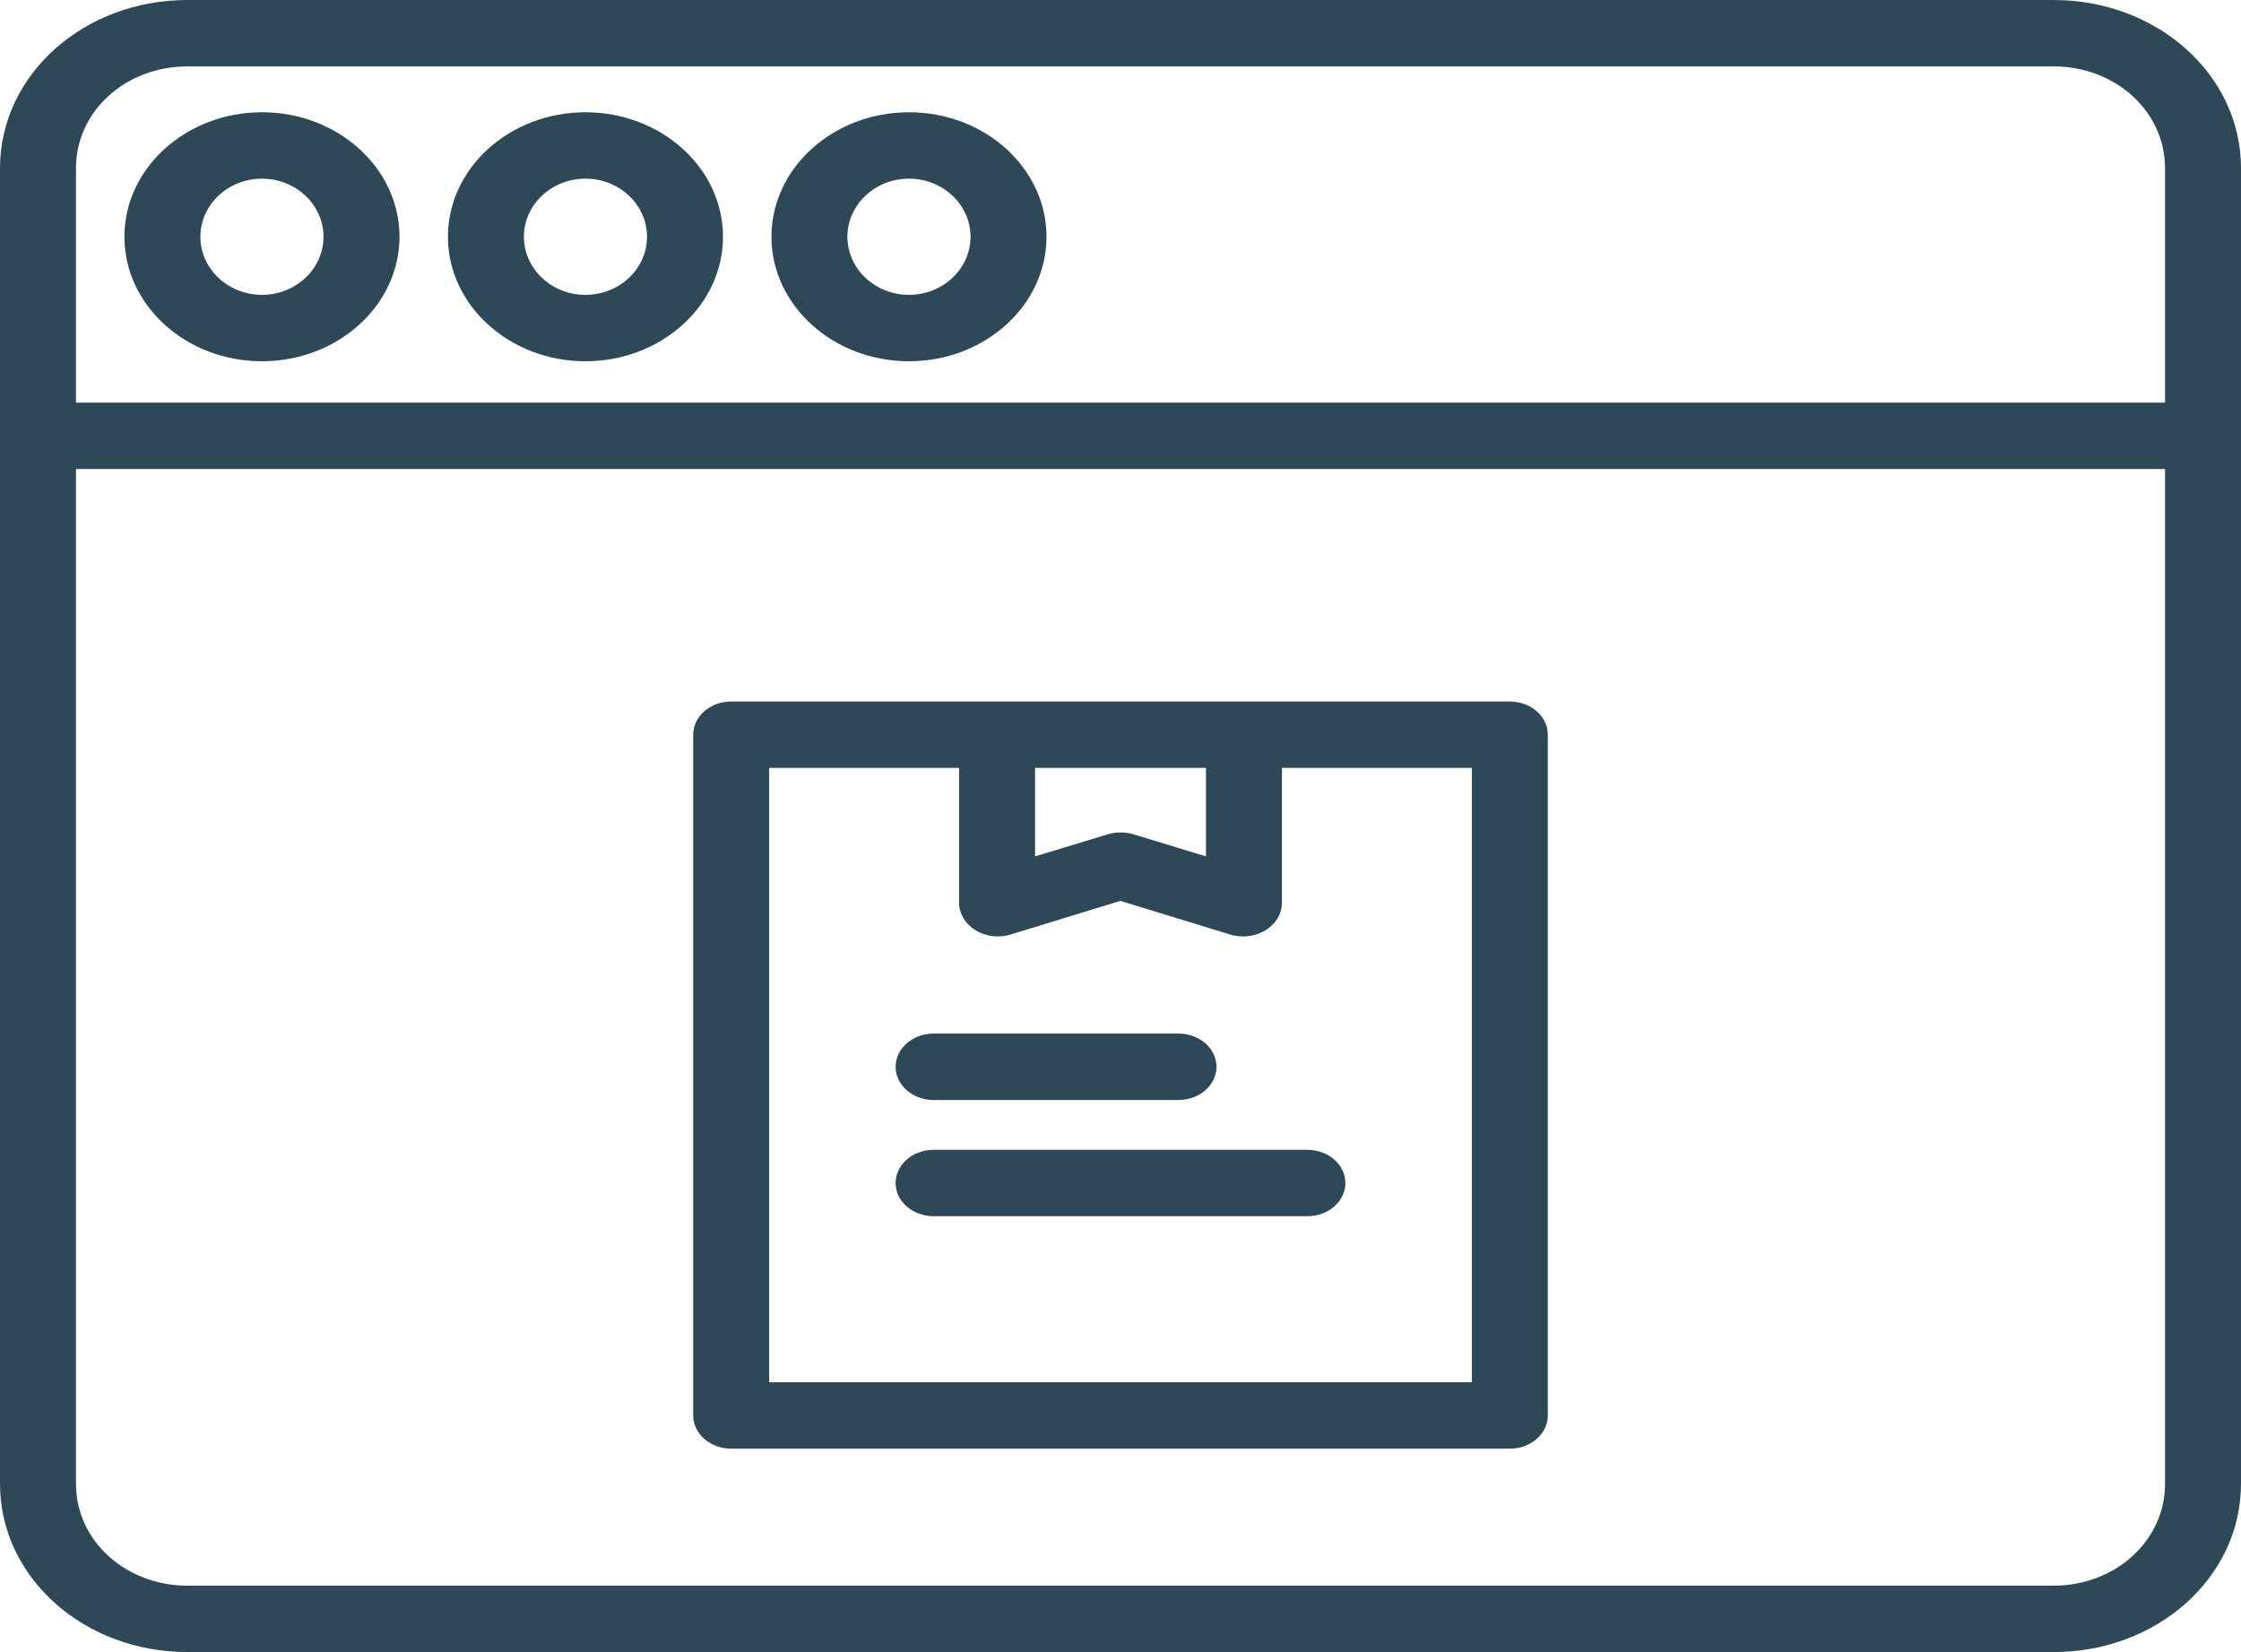
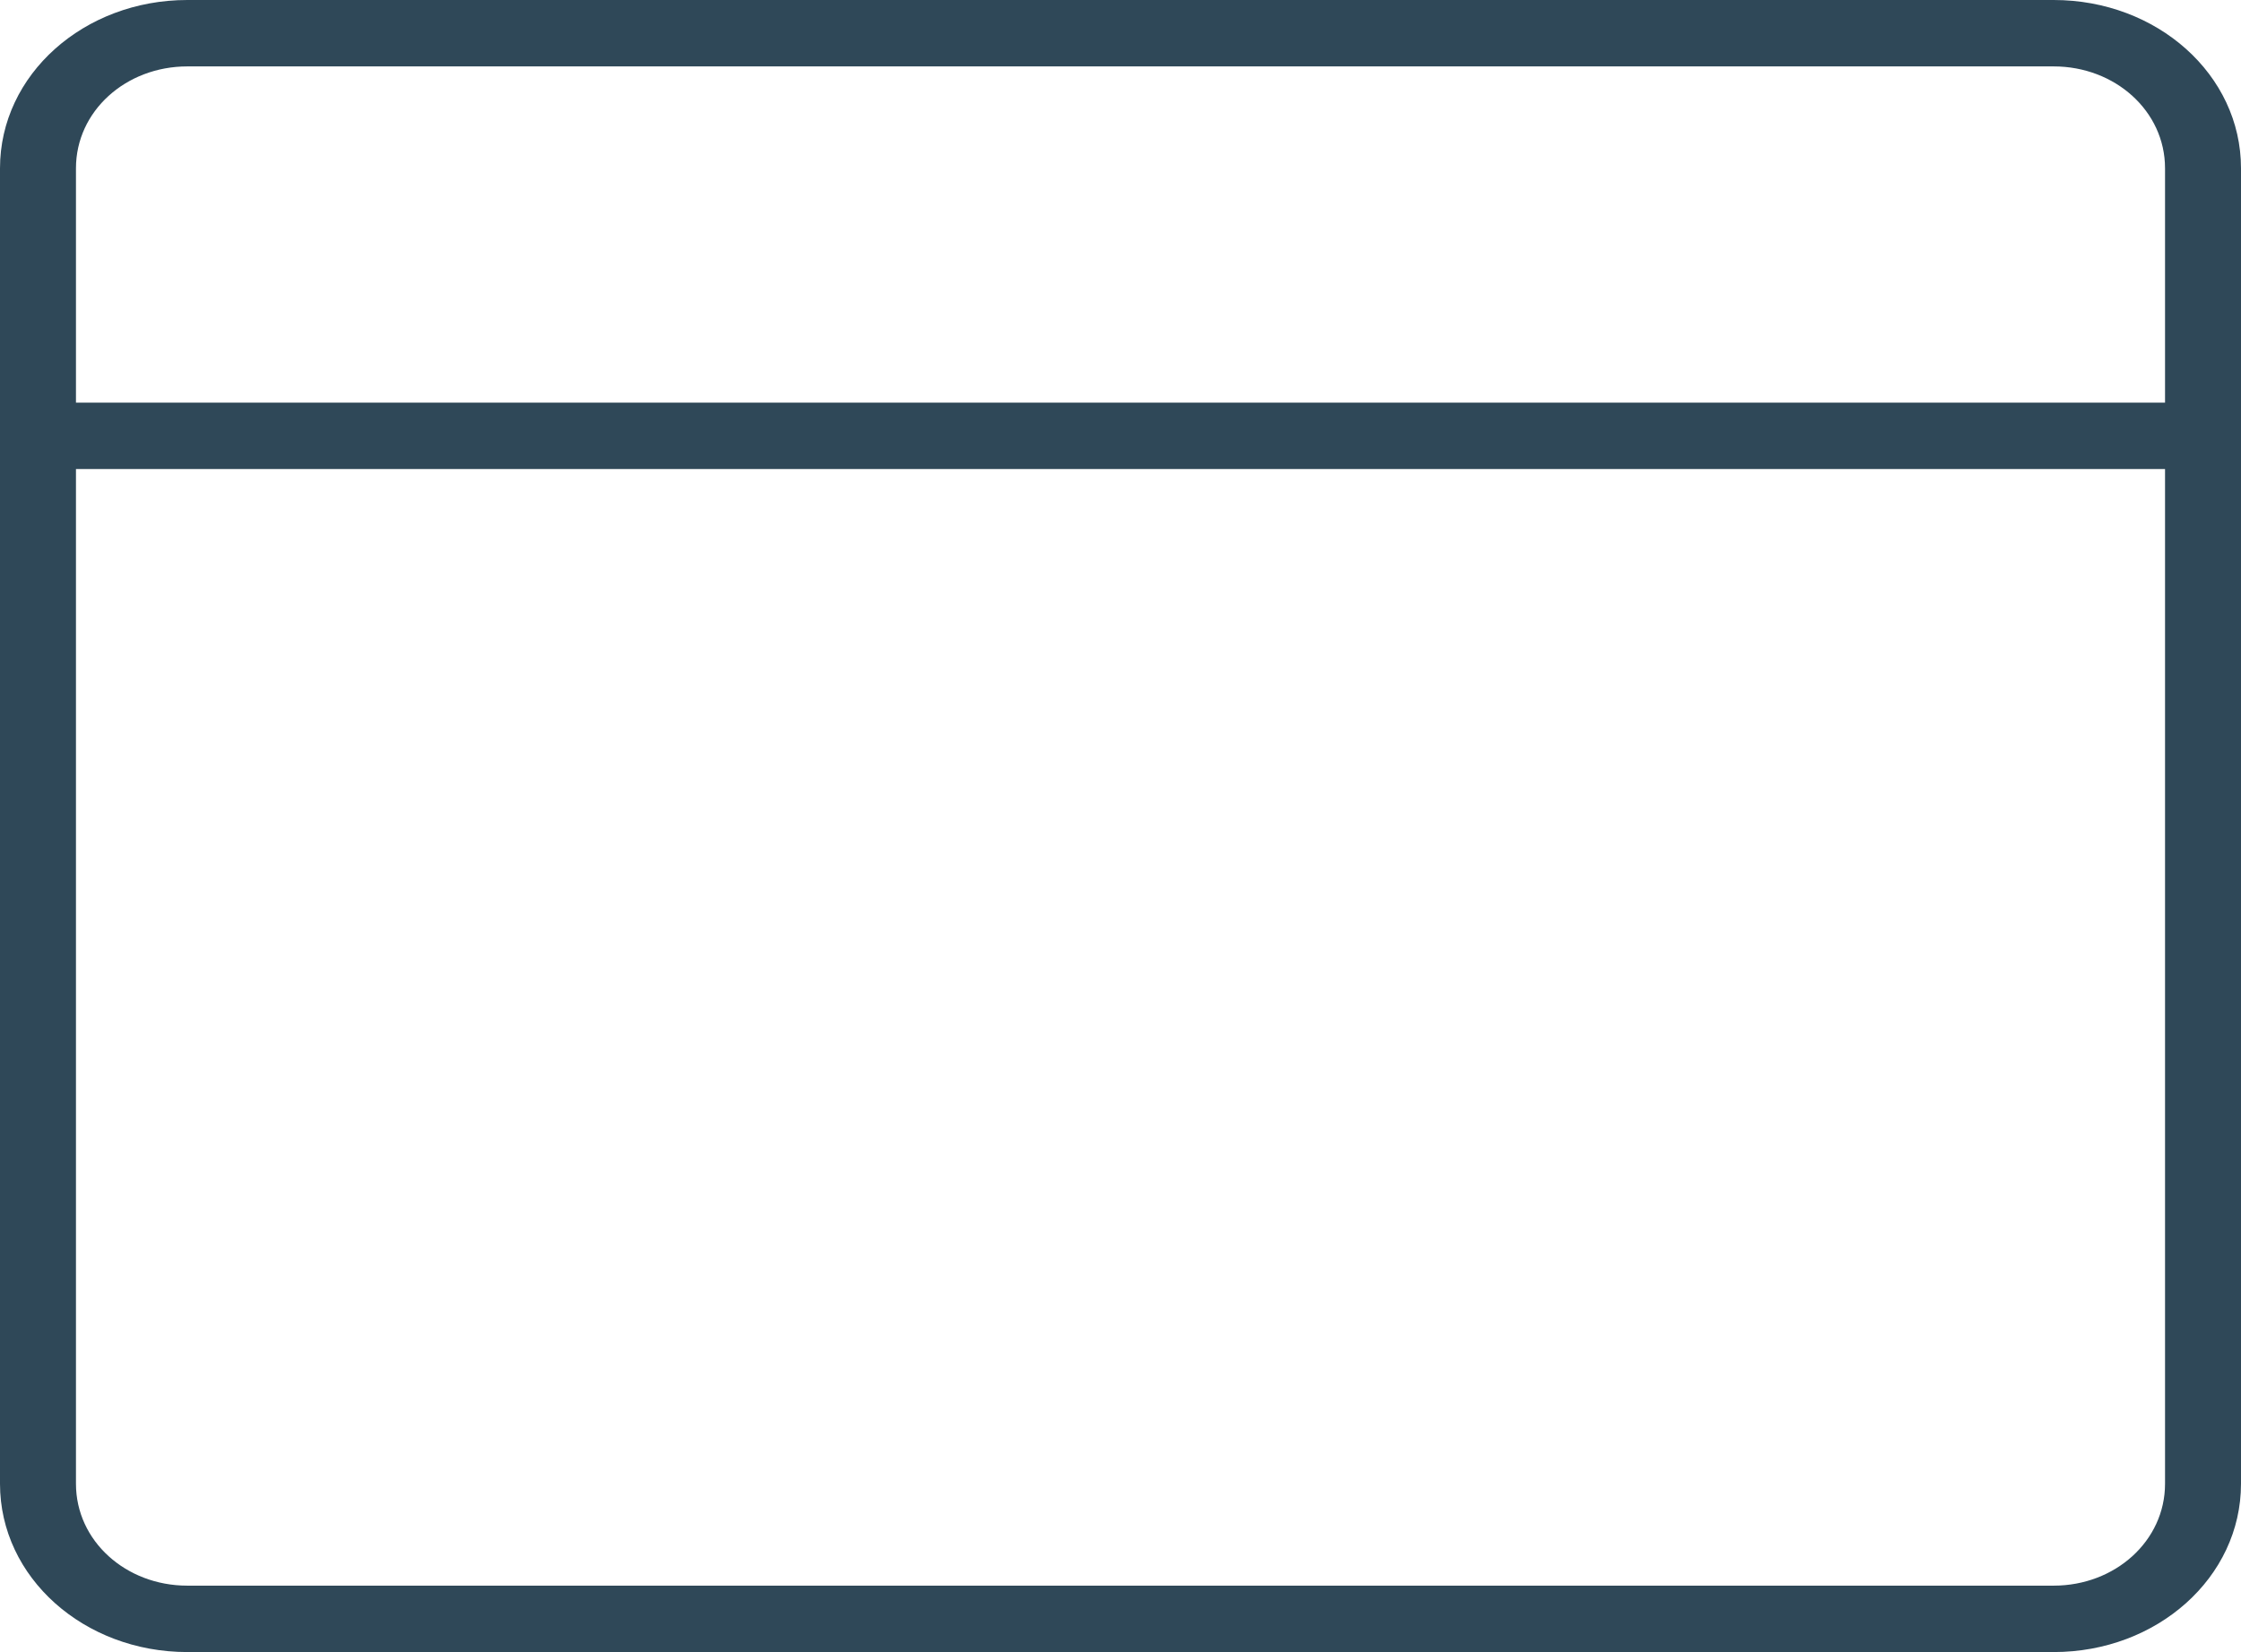
<svg xmlns="http://www.w3.org/2000/svg" width="137" height="101" viewBox="0 0 137 101" fill="none">
  <path d="M137 26.697V10.288C137 4.553 131.863 0 125.549 0H11.45C5.138 0 0 4.553 0 10.288V90.712C0 96.447 5.138 101 11.45 101H125.549C131.863 101 137 96.447 137 90.712V26.735C137 26.728 137 26.722 137 26.715C137 26.708 137 26.702 137 26.697ZM11.45 4.06H125.549C129.302 4.06 132.356 6.791 132.356 10.288V24.616H4.644V10.288C4.644 6.791 7.697 4.06 11.45 4.06ZM125.549 96.94H11.45C7.697 96.94 4.644 94.209 4.644 90.712V28.676H132.356V90.712C132.356 94.209 129.302 96.94 125.549 96.94Z" fill="#2F4858" />
-   <path d="M35.791 22.086C40.427 22.086 44.199 18.671 44.199 14.474C44.199 10.277 40.427 6.863 35.791 6.863C31.155 6.863 27.384 10.277 27.384 14.474C27.384 18.671 31.155 22.086 35.791 22.086ZM35.791 10.923C37.866 10.923 39.555 12.516 39.555 14.474C39.555 16.432 37.866 18.026 35.791 18.026C33.716 18.026 32.028 16.432 32.028 14.474C32.028 12.516 33.716 10.923 35.791 10.923ZM55.569 22.086C60.205 22.086 63.976 18.671 63.976 14.474C63.976 10.277 60.205 6.863 55.569 6.863C50.933 6.863 47.161 10.277 47.161 14.474C47.161 18.671 50.933 22.086 55.569 22.086ZM55.569 10.923C57.644 10.923 59.332 12.516 59.332 14.474C59.332 16.432 57.644 18.026 55.569 18.026C53.493 18.026 51.805 16.432 51.805 14.474C51.805 12.516 53.494 10.923 55.569 10.923ZM16.014 22.086C20.65 22.086 24.422 18.671 24.422 14.474C24.422 10.277 20.65 6.863 16.014 6.863C11.378 6.863 7.606 10.277 7.606 14.474C7.606 18.671 11.378 22.086 16.014 22.086ZM16.014 10.923C18.089 10.923 19.777 12.516 19.777 14.474C19.777 16.432 18.089 18.026 16.014 18.026C13.939 18.026 12.251 16.432 12.251 14.474C12.251 12.516 13.939 10.923 16.014 10.923ZM94.623 44.917C94.623 44.379 94.378 43.862 93.943 43.481C93.507 43.101 92.917 42.887 92.301 42.887H44.699C44.083 42.887 43.493 43.101 43.057 43.481C42.622 43.862 42.377 44.379 42.377 44.917V86.535C42.377 87.073 42.622 87.59 43.057 87.971C43.493 88.351 44.083 88.565 44.699 88.565H92.301C92.917 88.565 93.507 88.351 93.943 87.971C94.378 87.59 94.623 87.073 94.623 86.535V44.917ZM63.276 46.947H73.725V52.356L69.299 51.007C68.786 50.855 68.229 50.855 67.716 51.007L63.276 52.356V46.947ZM89.979 84.505H47.021V46.947H58.631V55.22C58.638 55.546 58.734 55.866 58.909 56.154C59.085 56.442 59.336 56.689 59.642 56.876C59.947 57.063 60.3 57.184 60.669 57.229C61.039 57.274 61.415 57.242 61.768 57.136L68.493 55.075L75.213 57.136C75.461 57.212 75.721 57.25 75.984 57.25C76.475 57.25 76.954 57.12 77.358 56.876C77.665 56.69 77.916 56.443 78.092 56.155C78.268 55.867 78.363 55.546 78.369 55.22V46.947H89.979V84.505Z" fill="#2F4858" />
-   <path d="M57.074 67.249H72.046C72.661 67.249 73.252 67.035 73.688 66.654C74.123 66.273 74.368 65.757 74.368 65.219C74.368 64.68 74.123 64.164 73.688 63.783C73.252 63.402 72.661 63.188 72.046 63.188H57.074C56.458 63.188 55.867 63.402 55.432 63.783C54.997 64.164 54.752 64.68 54.752 65.219C54.752 65.757 54.997 66.273 55.432 66.654C55.867 67.035 56.458 67.249 57.074 67.249ZM57.074 70.294C56.458 70.294 55.867 70.508 55.432 70.889C54.997 71.269 54.752 71.786 54.752 72.324C54.752 72.863 54.997 73.379 55.432 73.76C55.867 74.14 56.458 74.354 57.074 74.354H79.925C80.541 74.354 81.132 74.14 81.567 73.76C82.003 73.379 82.248 72.863 82.248 72.324C82.248 71.786 82.003 71.269 81.567 70.889C81.132 70.508 80.541 70.294 79.925 70.294H57.074Z" fill="#2F4858" />
</svg>